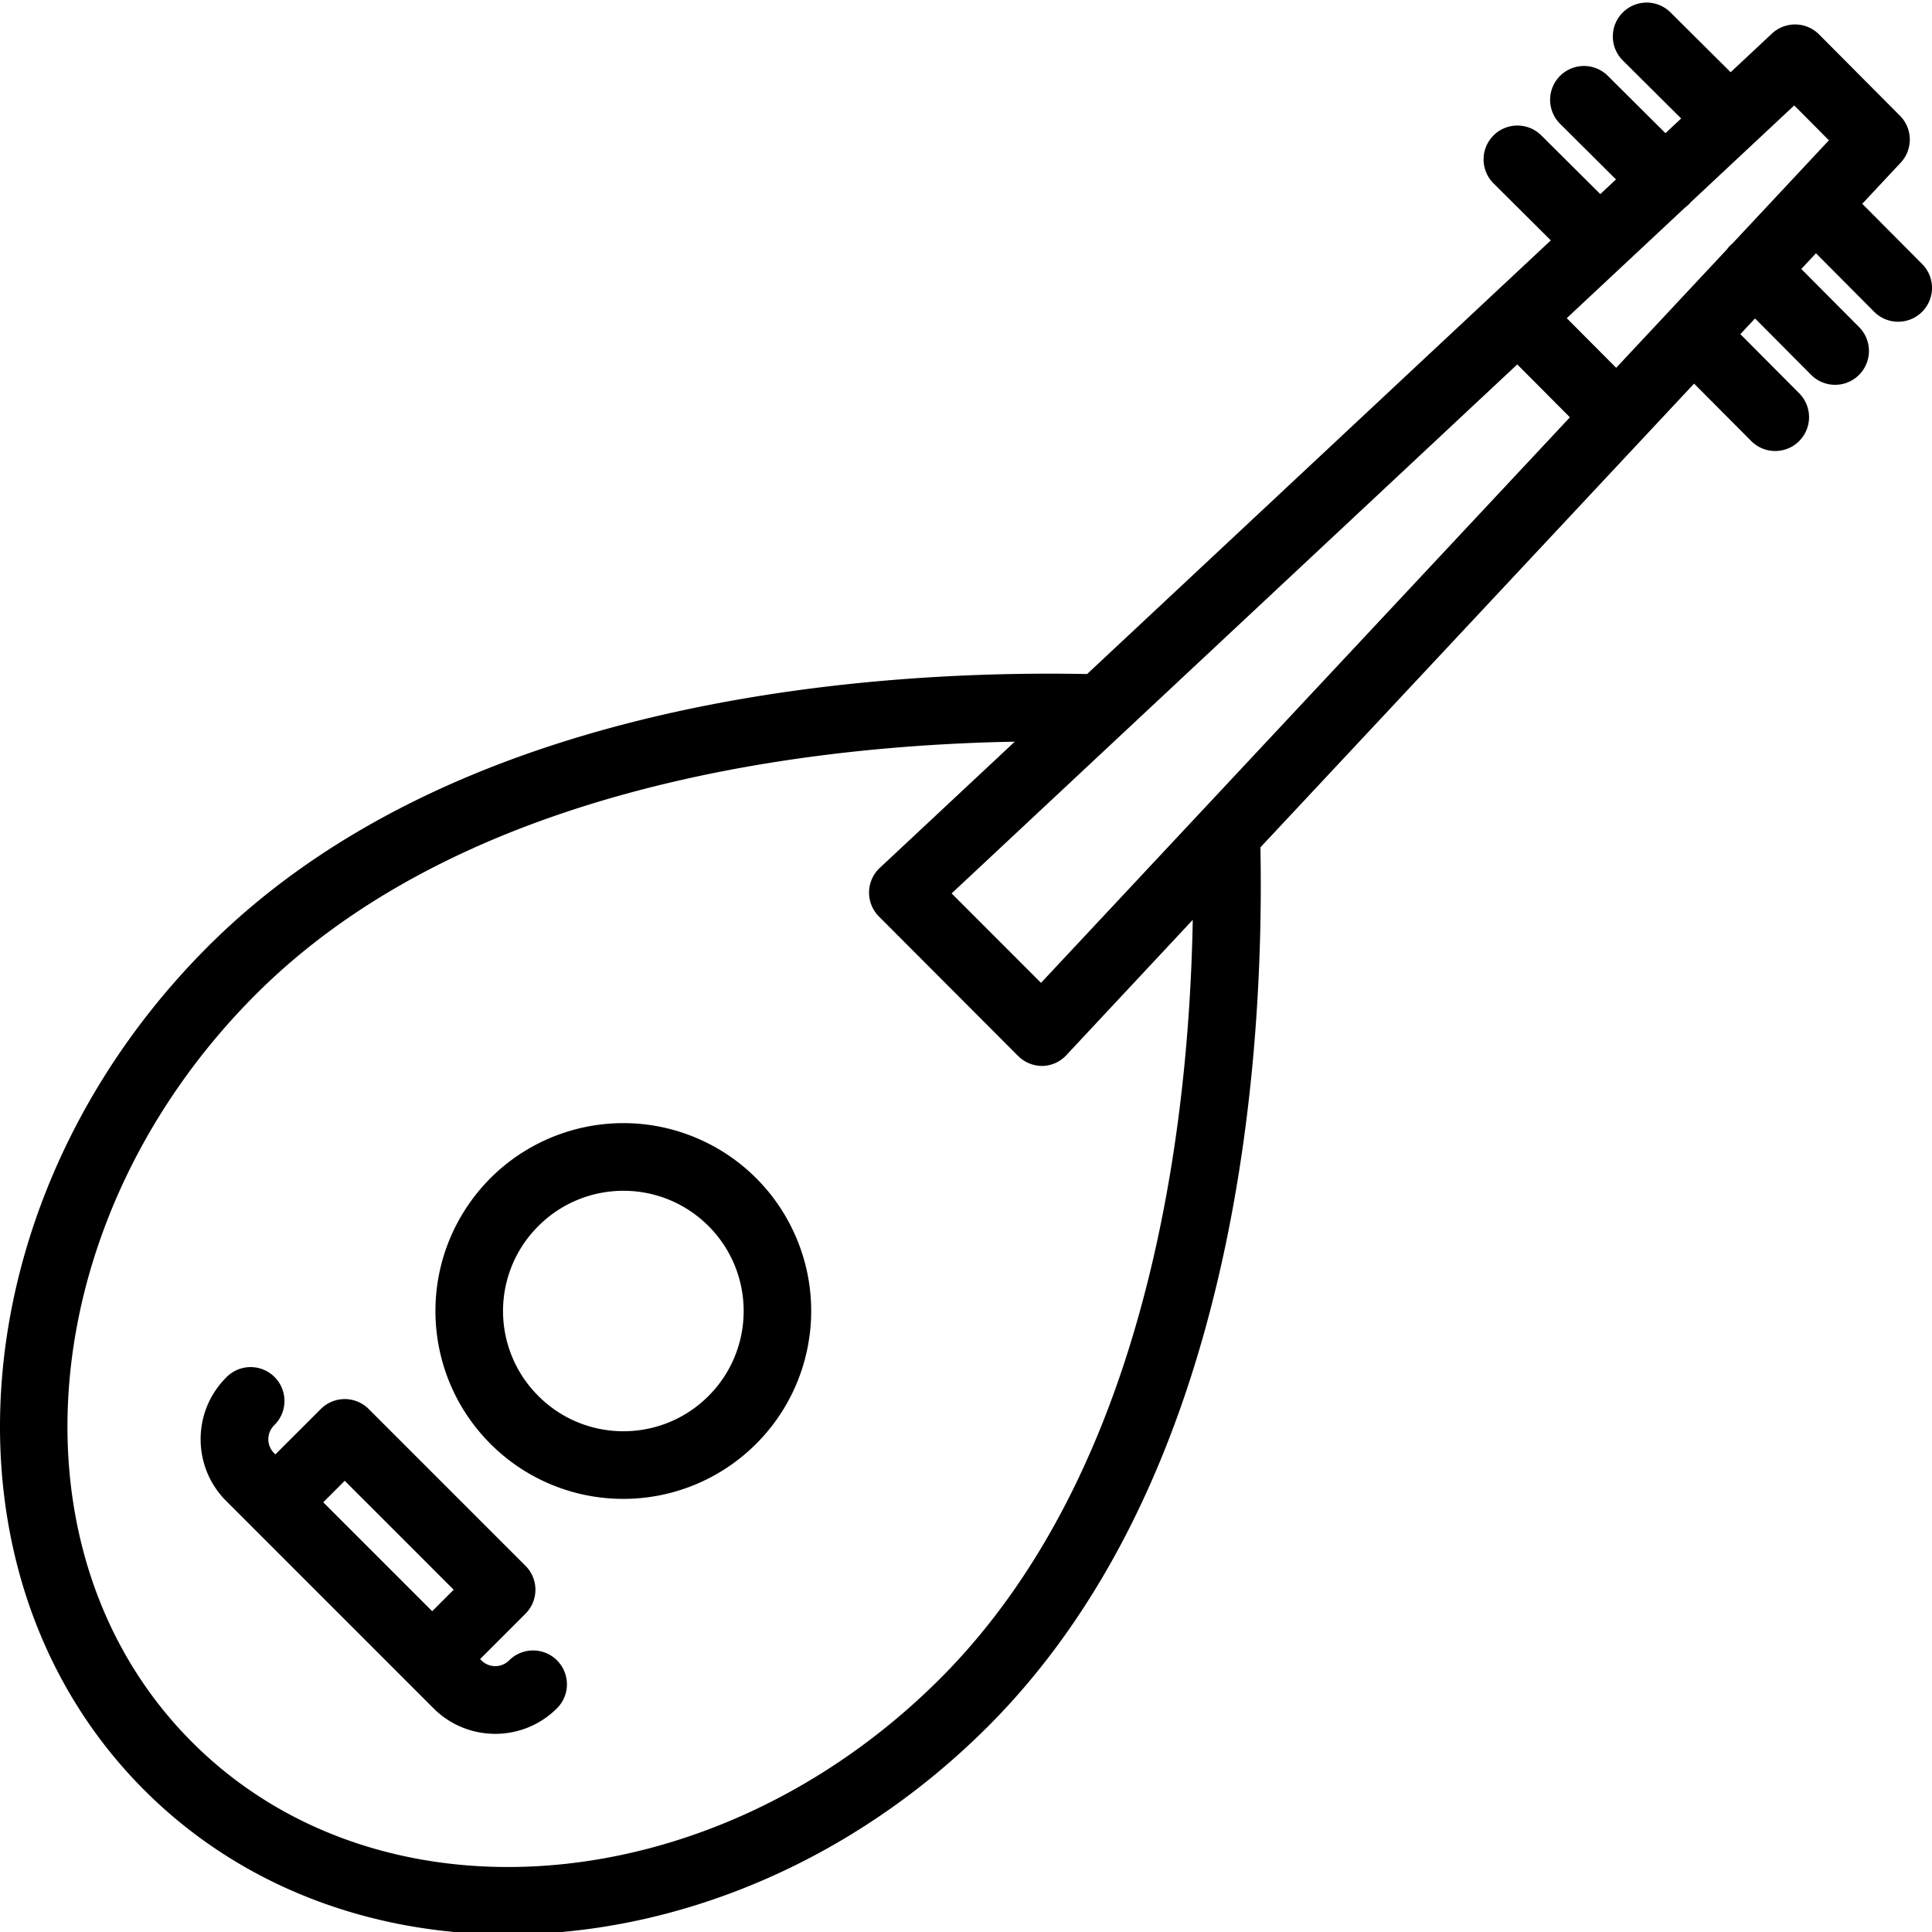
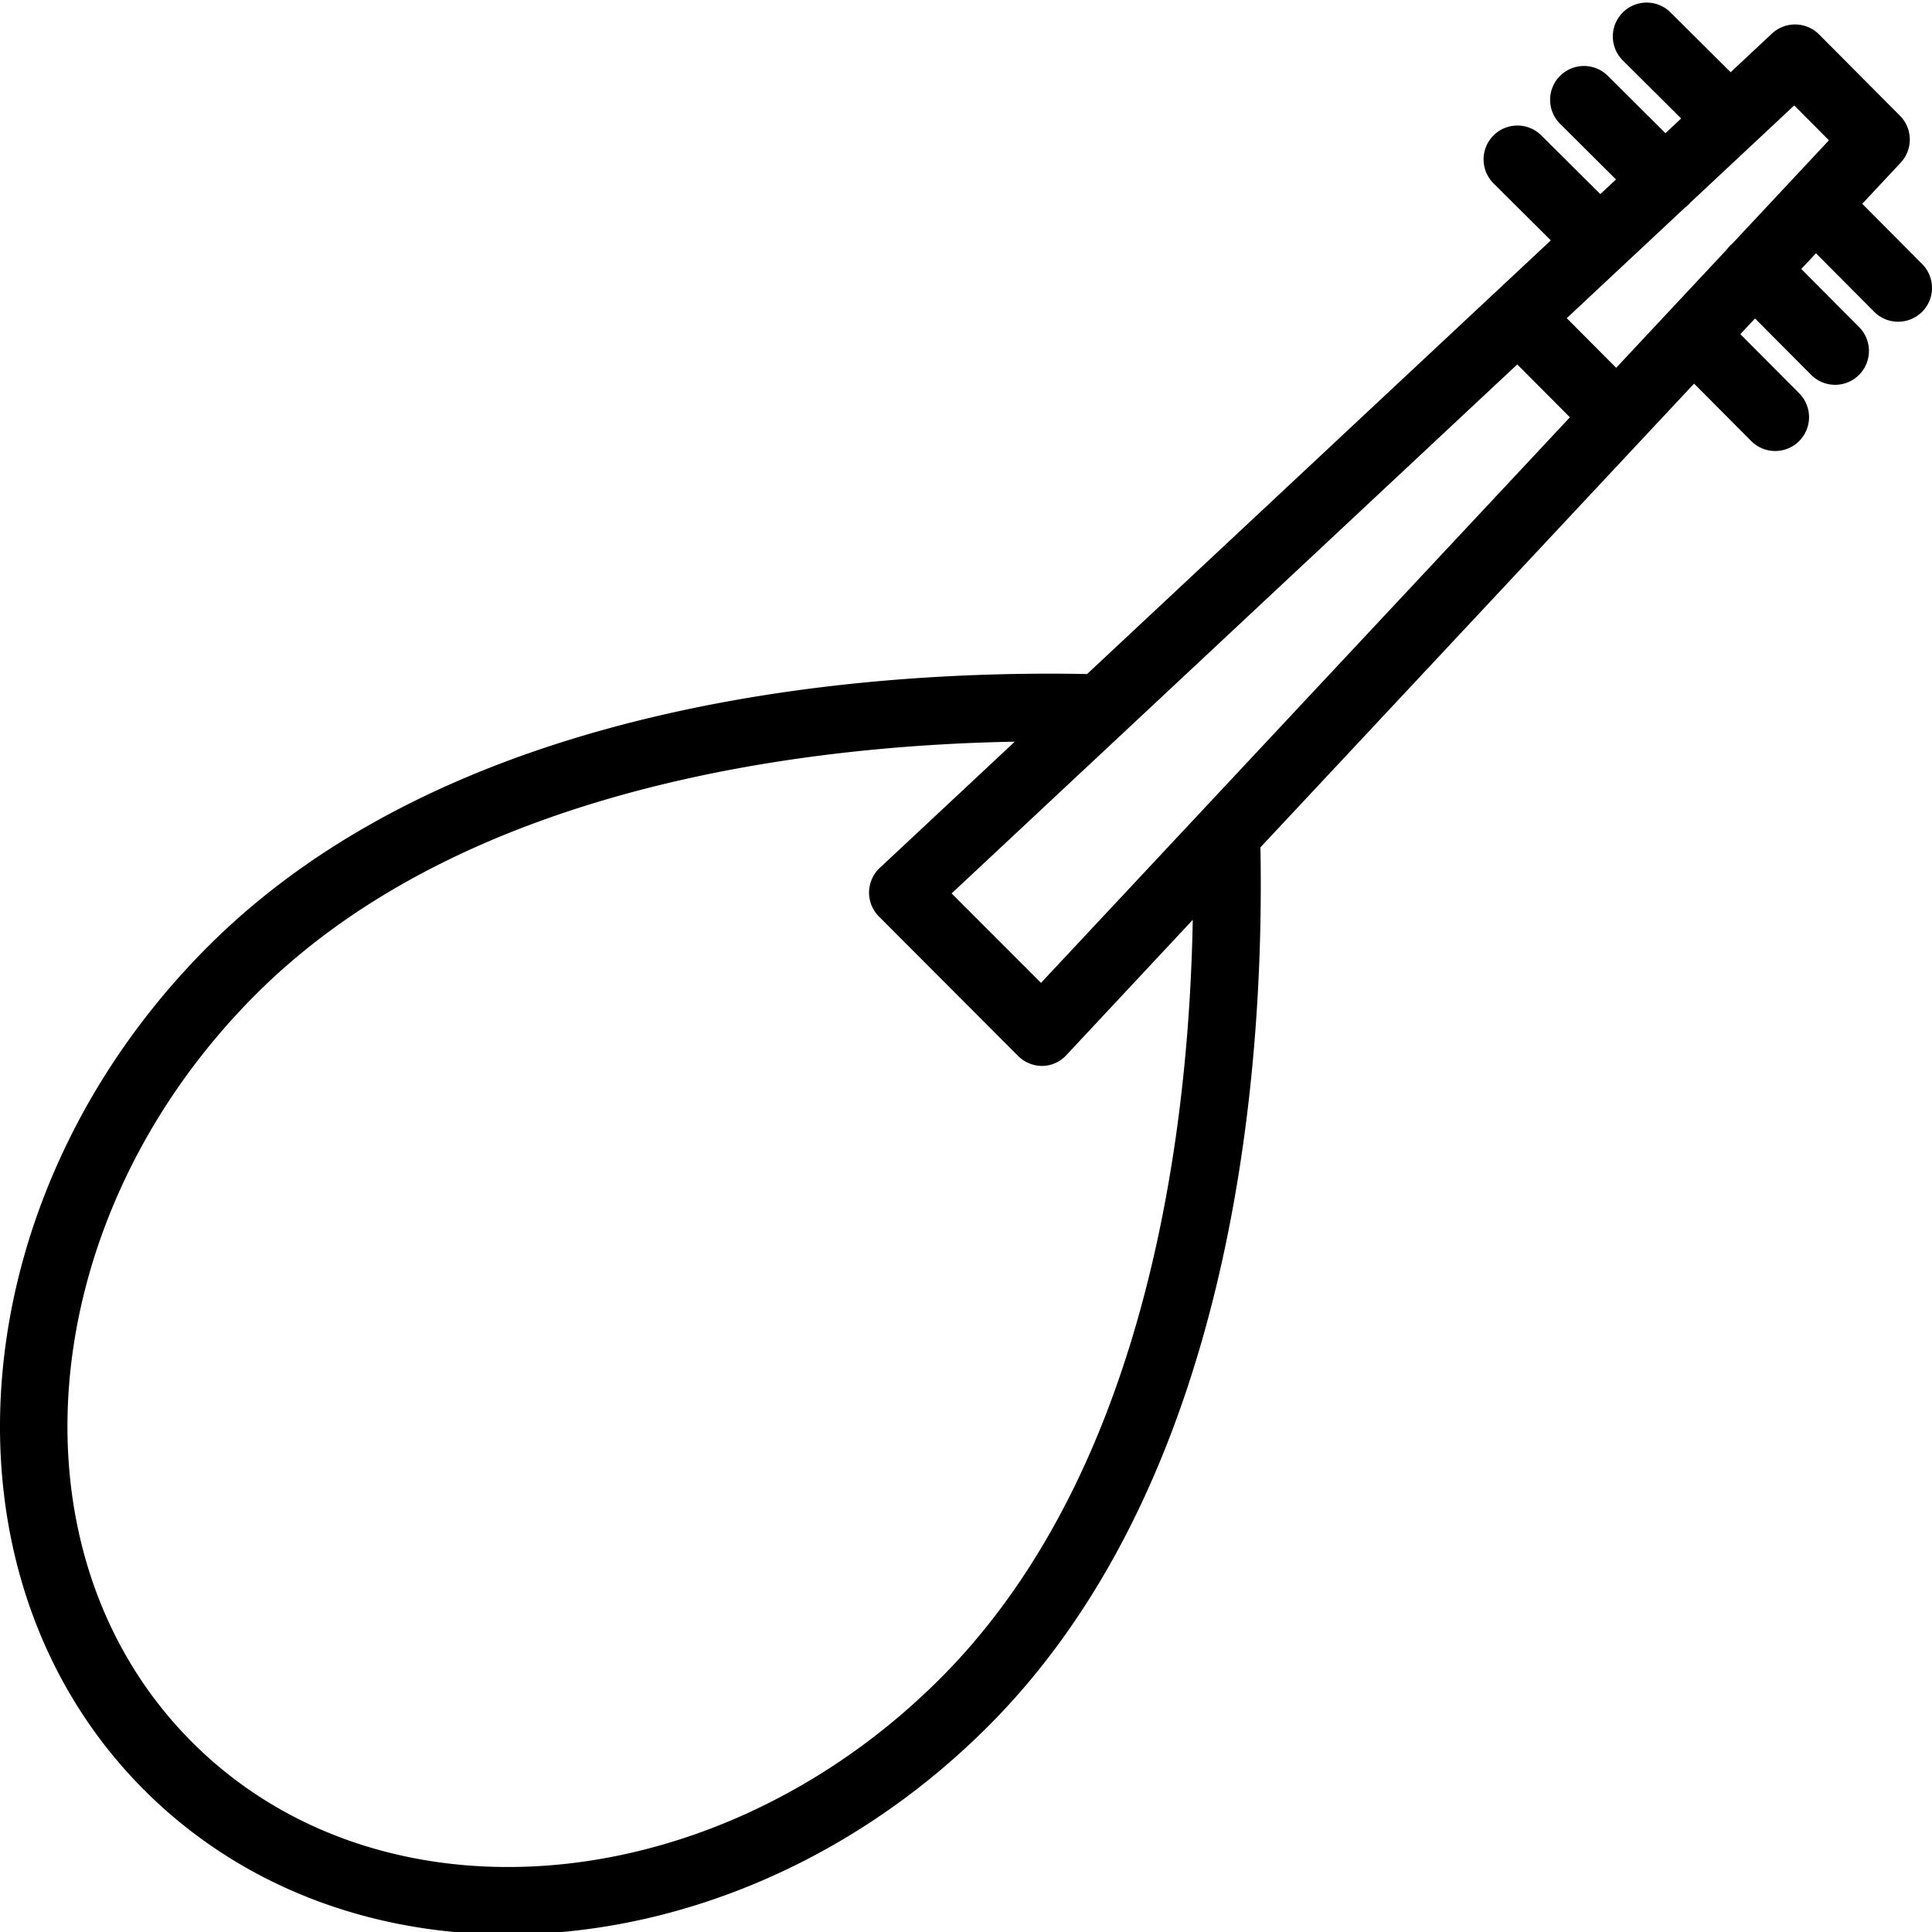
<svg xmlns="http://www.w3.org/2000/svg" width="608" height="608" viewBox="0 0 456.612 456">
  <path d="M120.02 456.887c39.359 0 81-16.676 113.48-49.16 26.473-26.47 45.121-63.625 55.43-110.438 8.144-36.984 9.433-72.746 8.96-97.328L400.384 90.359l13.469 13.536a7.996 7.996 0 0 0 13.426-3.535 7.996 7.996 0 0 0-2.087-7.75l-13.875-13.942 3.47-3.711 13.222 13.293a7.995 7.995 0 0 0 13.426-3.54 7.987 7.987 0 0 0-2.086-7.745l-13.63-13.703 3.47-3.707 13.722 13.789a7.994 7.994 0 0 0 7.738 2.125 8.008 8.008 0 0 0 5.692-5.66 8.007 8.007 0 0 0-2.09-7.75l-14.125-14.2 9.082-9.714a7.996 7.996 0 0 0-.172-11.106L429.922 7.832a8.002 8.002 0 0 0-11.137-.2l-9.762 9.13L394.82 2.637a7.997 7.997 0 0 0-11.312.027 7.997 7.997 0 0 0 .027 11.313l13.79 13.718-3.708 3.473-13.699-13.629a7.994 7.994 0 0 0-11.23.11 7.994 7.994 0 0 0-.051 11.23l13.289 13.223-3.707 3.464-13.946-13.87c-3.132-3.118-8.199-3.106-11.312.027a8.002 8.002 0 0 0 .027 11.316l13.535 13.465-109.597 102.492c-24.582-.473-60.285.817-97.215 8.938-46.867 10.296-84.063 28.96-110.555 55.453-59.117 59.12-65.87 148.566-15.047 199.39 22.899 22.899 53.637 34.11 85.91 34.11zM358.594 85.82l12.441 12.5-125 133.664-21.129-21.136zm65.457-61.21 8.199 8.245-22.84 24.426c-.168.14-.336.282-.492.438a7.93 7.93 0 0 0-.781.922l-26.164 27.98-11.684-11.73 27.953-26.141c.324-.238.633-.5.918-.785.156-.156.3-.32.442-.485zM60.473 234.7c24.3-24.302 58.84-41.5 102.675-51.141 27.75-6.098 54.856-8.18 76.684-8.575l-31.902 29.828a8.012 8.012 0 0 0-2.535 5.708 8.006 8.006 0 0 0 2.343 5.792l32.832 32.899a8.062 8.062 0 0 0 5.657 2.41h.136a7.909 7.909 0 0 0 5.707-2.601l29.828-31.93c-.398 21.847-2.476 48.98-8.597 76.773-9.637 43.782-26.836 78.282-51.113 102.559-29.391 29.39-66.934 44.527-102.149 44.523-28.148 0-54.809-9.675-74.613-29.484C.84 366.879 7.59 287.582 60.473 234.699zm0 0" />
-   <path d="M147.34 353.941c21.183-.015 39.406-14.988 43.527-35.765 4.117-20.778-7.012-41.57-26.586-49.664-19.574-8.098-42.14-1.239-53.898 16.383-11.758 17.617-9.434 41.085 5.55 56.058a44.298 44.298 0 0 0 31.407 12.988zm-20.09-64.492c11.094-11.097 29.09-11.097 40.188 0 11.093 11.098 11.093 29.09 0 40.188-11.098 11.097-29.094 11.097-40.188 0a28.322 28.322 0 0 1 0-40.188zM59.414 360.39l.008.012 43.023 43.024c8.063 8.062 21.137 8.062 29.2 0 3.125-3.125 3.125-8.192 0-11.317s-8.188-3.125-11.313 0a4.636 4.636 0 0 1-6.566 0l-.301-.3 10.734-10.735a7.997 7.997 0 0 0 0-11.312l-37.062-37.063a7.997 7.997 0 0 0-11.313 0l-10.746 10.73-.3-.3a4.645 4.645 0 0 1 0-6.566 8.002 8.002 0 1 0-11.313-11.316c-8.067 8.058-8.067 21.136 0 29.198zm22.059-10.726 25.75 25.75-5.082 5.078-25.746-25.746zm0 0" />
</svg>